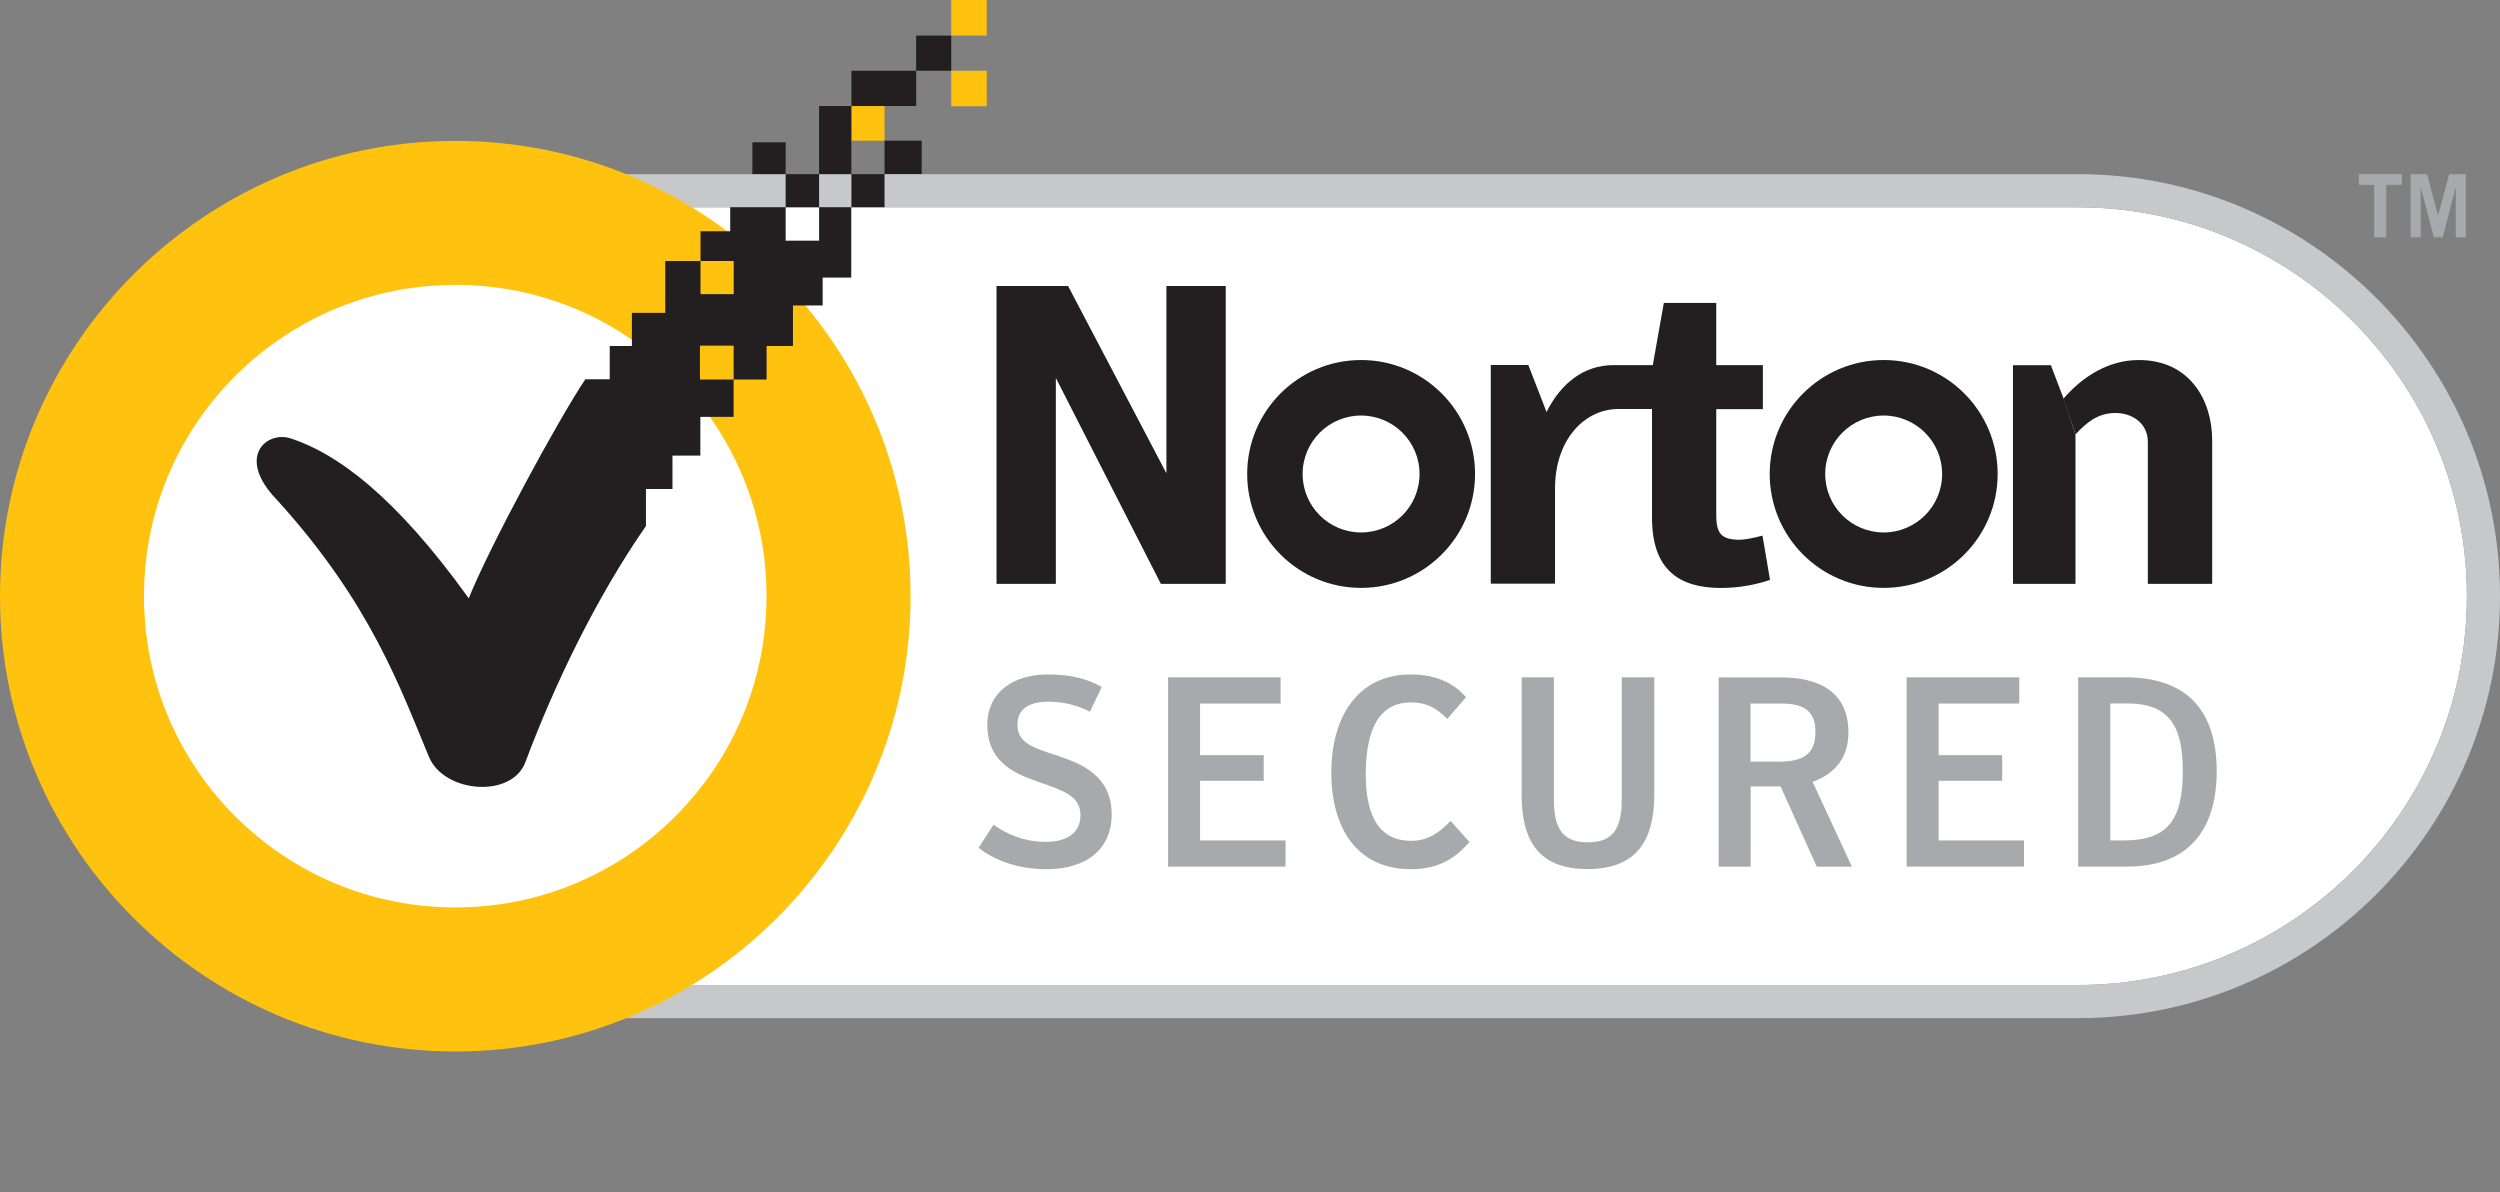
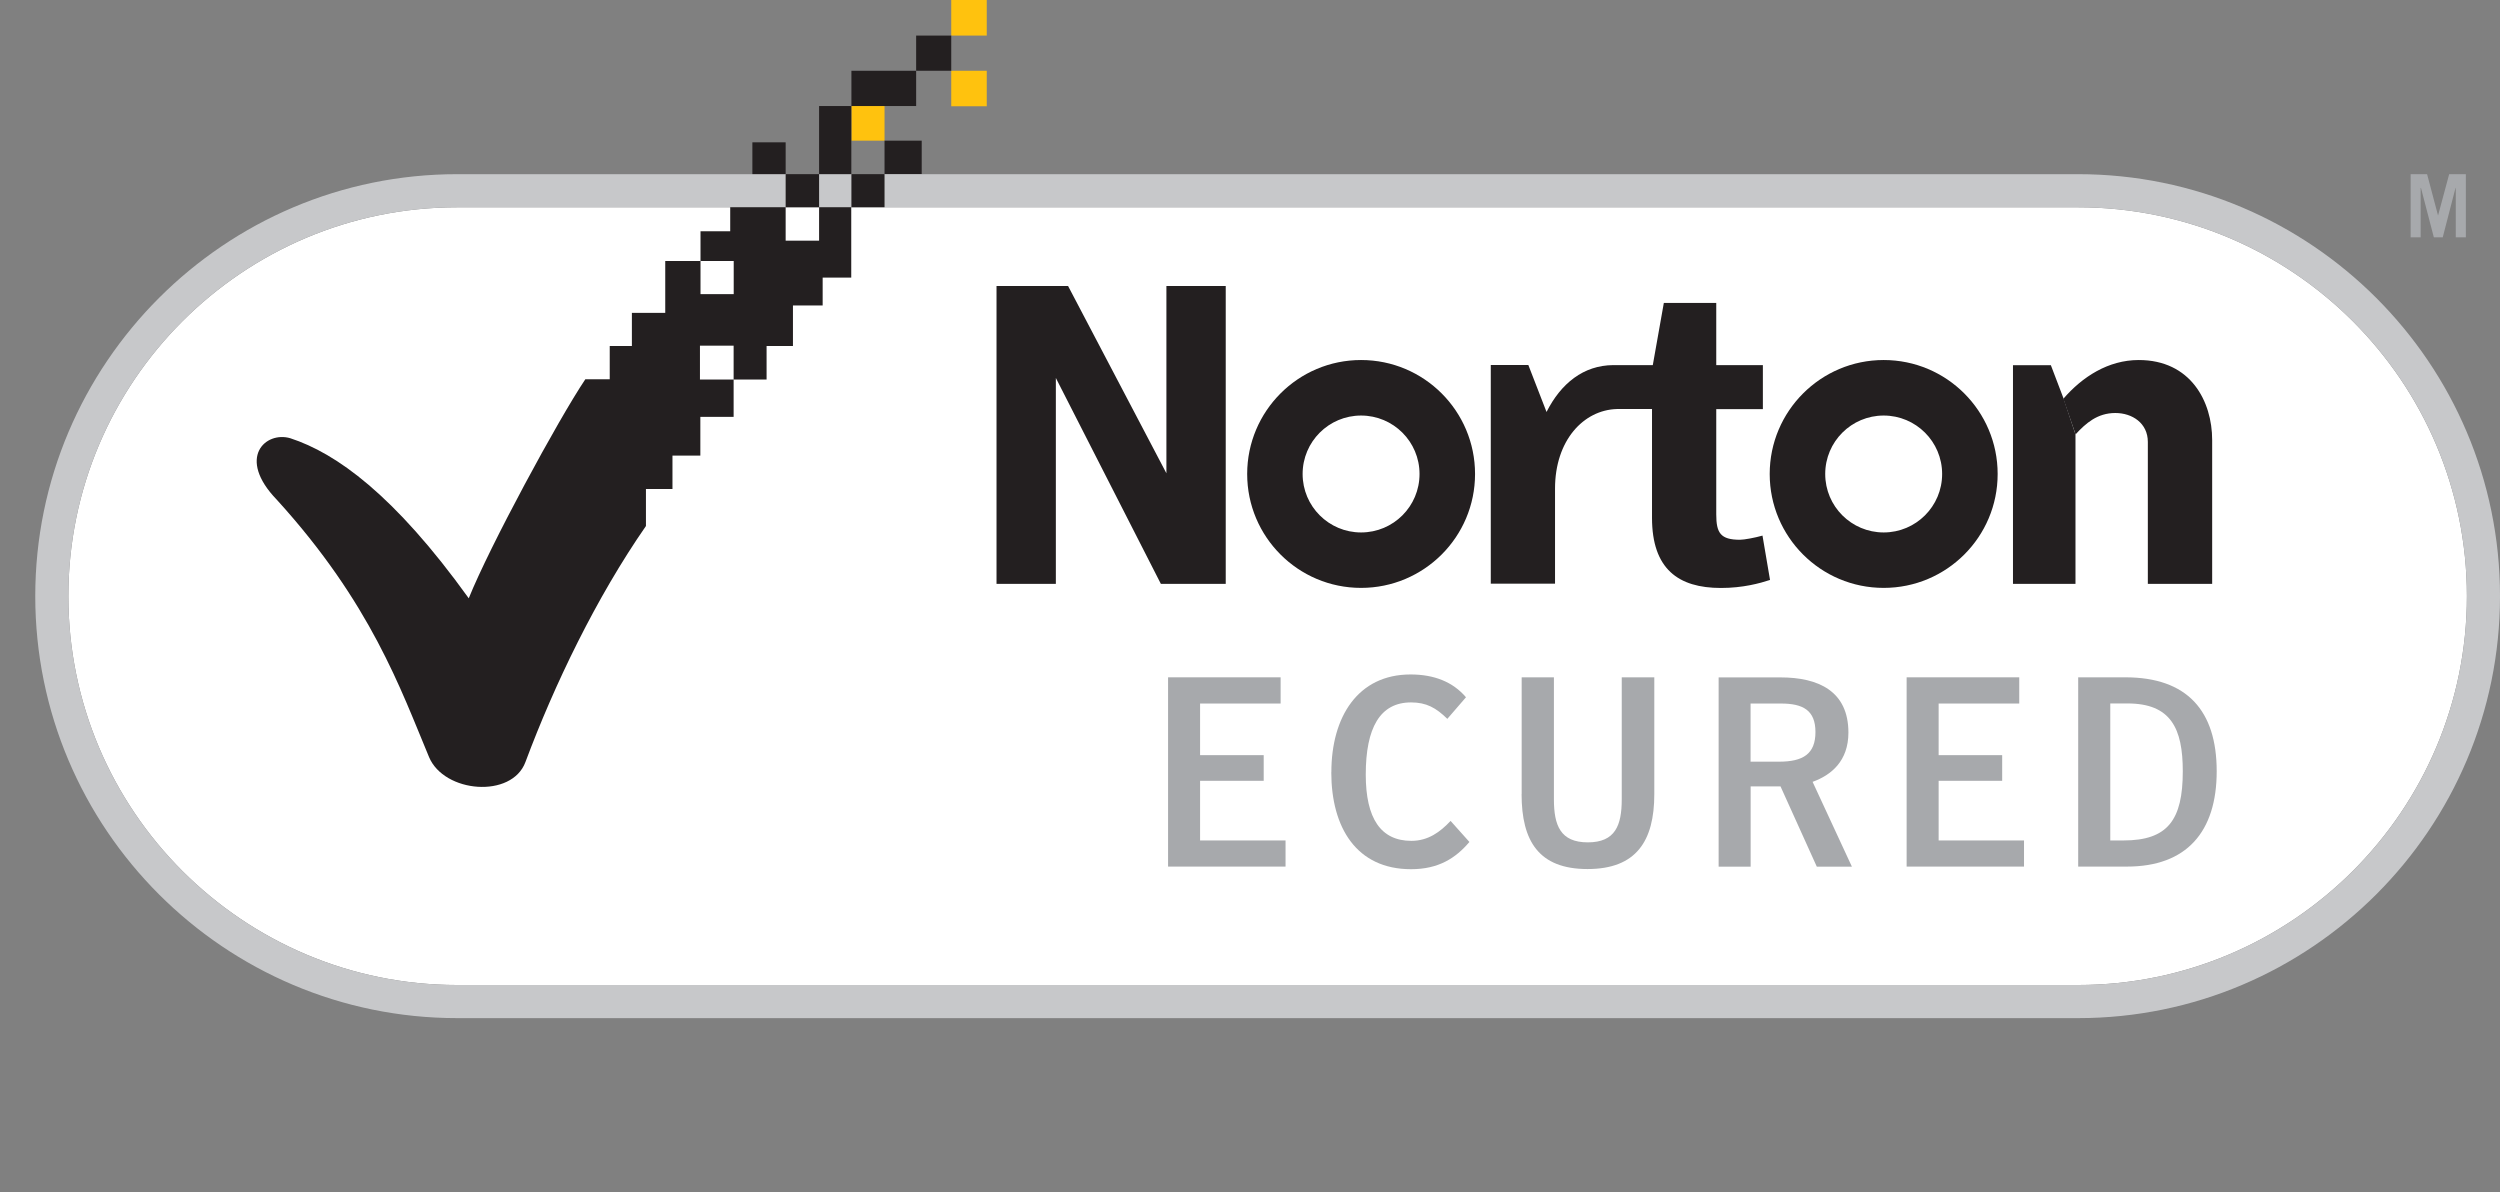
<svg xmlns="http://www.w3.org/2000/svg" id="Layer_1" data-name="Layer 1" viewBox="0 0 314.77 150.14">
  <rect x="0" y="0" width="314.77" height="150.14" fill="#808080" stroke="none" />
  <path d="M57.57,26.1c-27,0-48.96,21.96-48.96,48.96s21.96,48.96,48.96,48.96h204.07c26.99,0,48.96-21.97,48.96-48.96s-21.96-48.96-48.96-48.96c0,0-204.07,0-204.07,0Z" style="fill: #fff;" />
  <path d="M261.65,128.19H57.57c-29.3,0-53.13-23.84-53.13-53.13S28.28,21.93,57.57,21.93h204.07c29.3,0,53.13,23.84,53.13,53.13s-23.83,53.13-53.13,53.13M57.57,26.1c-27,0-48.96,21.96-48.96,48.96s21.96,48.96,48.96,48.96h204.07c26.99,0,48.96-21.97,48.96-48.96s-21.96-48.96-48.96-48.96c0,0-204.07,0-204.07,0Z" style="fill: #c7c8ca;" />
  <path d="M237.17,45.33c-7.92,0-14.35,6.43-14.35,14.35s6.42,14.34,14.35,14.34,14.35-6.42,14.35-14.34-6.42-14.35-14.35-14.35M237.17,67.04c-4.06,0-7.36-3.29-7.36-7.36s3.3-7.36,7.36-7.36,7.36,3.29,7.36,7.36-3.3,7.36-7.36,7.36" style="fill: #231f20;" />
  <path d="M171.37,45.33c-7.92,0-14.34,6.43-14.34,14.35s6.42,14.34,14.34,14.34,14.35-6.42,14.35-14.34-6.42-14.35-14.35-14.35M171.37,67.04c-4.06,0-7.36-3.29-7.36-7.36s3.3-7.36,7.36-7.36,7.36,3.29,7.36,7.36-3.29,7.36-7.36,7.36" style="fill: #231f20;" />
  <path d="M221.9,67.44c-.91.26-2.29.52-2.82.52-2.45,0-2.99-.85-2.99-3.19v-13.26h5.87v-5.54h-5.87v-7.83h-6.6l-1.39,7.83h-4.97c-3.76.02-6.6,2.31-8.41,5.9l-2.29-5.91h-4.73v27.53h8.09v-11.98c0-6.04,3.57-9.89,7.79-10.01h4.42v13.69c0,6.44,3.3,8.84,8.68,8.84,2.77,0,4.9-.59,6.18-1.01l-.95-5.59h0Z" style="fill: #231f20;" />
  <polyline points="261.32 54.69 261.32 73.51 253.45 73.51 253.45 45.98 258.22 45.98 259.82 50.18" style="fill: #231f20;" />
  <path d="M259.79,50.21c2.39-2.77,5.66-4.88,9.49-4.88,6.55,0,9.25,5.22,9.25,10.07v18.11h-8.1v-17.87c0-2.36-1.96-3.64-4.09-3.64-2.27,0-3.73,1.3-5.01,2.69" style="fill: #231f20;" />
  <polygon points="125.47 36.01 134.48 36.01 146.86 59.59 146.86 36.01 154.33 36.01 154.33 73.51 146.16 73.51 132.94 47.59 132.94 73.51 125.47 73.51 125.47 36.01" style="fill: #231f20;" />
-   <polygon points="302.42 21.93 302.42 23.27 300.45 23.27 300.45 29.88 298.92 29.88 298.92 23.27 296.99 23.27 296.99 21.93 302.42 21.93" style="fill: #a7a9ac;" />
  <polygon points="303.52 29.88 303.52 21.93 305.59 21.93 306.97 27.14 308.37 21.93 310.47 21.93 310.47 29.88 309.2 29.88 309.2 23.66 309.17 23.66 307.56 29.88 306.44 29.88 304.82 23.66 304.78 23.66 304.78 29.88 303.52 29.88" style="fill: #a7a9ac;" />
-   <path d="M123.22,106.74l1.87-2.91c1.52,1.12,3.8,2.17,6.58,2.17s4.37-1.23,4.37-3.35c0-2.45-2.11-3.09-5.57-4.3-3.11-1.09-6.16-2.66-6.16-7.06,0-4.13,3.25-6.37,7.63-6.37,2.91,0,5.05.57,6.78,1.59l-1.5,3.1c-1.45-.75-3.18-1.26-5.21-1.26-2.44,0-3.9.92-3.9,2.85,0,2.27,1.69,2.85,4.88,3.9,3.32,1.08,6.98,2.62,6.98,7.49,0,4.13-2.95,6.85-8.24,6.85-3.93,0-6.81-1.36-8.51-2.68" style="fill: #a7a9ac;" />
  <polygon points="147.07 85.28 161.24 85.28 161.24 88.58 151.1 88.58 151.1 95.08 159.11 95.08 159.11 98.31 151.1 98.31 151.1 105.82 161.86 105.82 161.86 109.11 147.07 109.11 147.07 85.28" style="fill: #a7a9ac;" />
  <path d="M167.63,97.22c0-6.95,3.33-12.3,9.97-12.3,2.98,0,5.33.94,6.98,2.87l-2.35,2.72c-1.42-1.39-2.63-2.07-4.57-2.07-3.9,0-5.7,3.19-5.7,9.09,0,5.53,1.9,8.34,5.74,8.34,2.13,0,3.63-1.12,4.94-2.51l2.37,2.65c-1.73,2.04-3.89,3.43-7.35,3.43-6.85,0-10.04-5.22-10.04-12.21" style="fill: #a7a9ac;" />
  <path d="M191.59,99.99v-14.71h4.06v15.36c0,3.28.81,5.42,4.27,5.42s4.27-2.14,4.27-5.42v-15.36h4.1v14.71c0,5.9-2.27,9.43-8.41,9.43s-8.3-3.53-8.3-9.43" style="fill: #a7a9ac;" />
  <path d="M233.16,109.12h-4.41l-4.57-10.11h-3.76v10.11h-4.03v-23.83h7.77c4.81,0,8.57,1.73,8.57,6.95,0,3.56-2.14,5.35-4.51,6.2l4.95,10.68h-.01ZM224.01,95.9c3.02,0,4.57-.98,4.57-3.73s-1.58-3.59-4.34-3.59h-3.83v7.32h3.6,0Z" style="fill: #a7a9ac;" />
  <polygon points="240.06 85.28 254.24 85.28 254.24 88.58 244.09 88.58 244.09 95.08 252.09 95.08 252.09 98.31 244.09 98.31 244.09 105.82 254.84 105.82 254.84 109.11 240.06 109.11 240.06 85.28" style="fill: #a7a9ac;" />
  <path d="M261.65,85.28h5.95c7.77,0,11.5,4.2,11.5,11.83s-3.8,12-11.29,12h-6.15v-23.83h-.01ZM267.37,105.82c5.56,0,7.46-2.57,7.46-8.71,0-5.39-1.49-8.54-6.96-8.54h-2.17v17.25h1.67Z" style="fill: #a7a9ac;" />
-   <path d="M57.33,132.39C25.72,132.39,0,106.67,0,75.06S25.72,17.74,57.33,17.74s57.32,25.72,57.32,57.32-25.72,57.33-57.32,57.33M57.33,35.87c-10.46,0-20.3,4.08-27.72,11.48-7.4,7.41-11.48,17.25-11.48,27.71s4.08,20.3,11.48,27.71c7.41,7.4,17.25,11.48,27.72,11.48s20.3-4.08,27.71-11.48c7.39-7.41,11.47-17.25,11.47-27.71s-4.08-20.31-11.48-27.72c-7.41-7.4-17.25-11.48-27.71-11.48" style="fill: #ffc20e;" />
  <rect x="119.77" y="8.91" width="4.47" height="4.47" style="fill: #ffc20e;" />
  <rect x="119.77" width="4.47" height="4.48" style="fill: #ffc20e;" />
  <rect x="107.2" y="13.35" width="4.17" height="4.36" style="fill: #ffc20e;" />
  <rect x="98.92" y="21.92" width="4.21" height="4.17" style="fill: #231f20;" />
  <rect x="111.37" y="17.71" width="4.68" height="4.2" style="fill: #231f20;" />
  <rect x="94.73" y="17.92" width="4.19" height="4" style="fill: #231f20;" />
  <rect x="107.2" y="21.92" width="4.17" height="4.17" style="fill: #231f20;" />
  <rect x="115.35" y="4.48" width="4.42" height="4.43" style="fill: #231f20;" />
  <rect x="107.2" y="8.91" width="8.15" height="4.44" style="fill: #231f20;" />
  <rect x="103.13" y="13.35" width="4.06" height="8.57" style="fill: #231f20;" />
  <path d="M103.13,26.09v4.21h-4.21v-4.21h-6.98v3.03h-3.74v3.74h4.18v4.17h-4.18v-4.17h-4.44v6.53h-4.2v4.17h-2.79v4.19h-3.07c-3.44,5.12-12.07,21.08-14.68,27.58-9.41-13.09-16.71-18.27-22.46-20.15-3.1-.93-6.84,2.44-1.69,7.76,11.83,13.01,15.56,23.79,19.15,32.38,1.9,4.53,10.43,5.24,12.14.62,3.64-9.75,8.92-20.71,15.17-29.71v-4.66h3.34v-4.21h3.51v-4.87h4.19v-4.7h-4.24v-4.27h4.24v4.27h4.15v-4.23h3.32v-5.1h3.74v-3.51h3.6v-8.86h-4.06.01Z" style="fill: #231f20;" />
</svg>